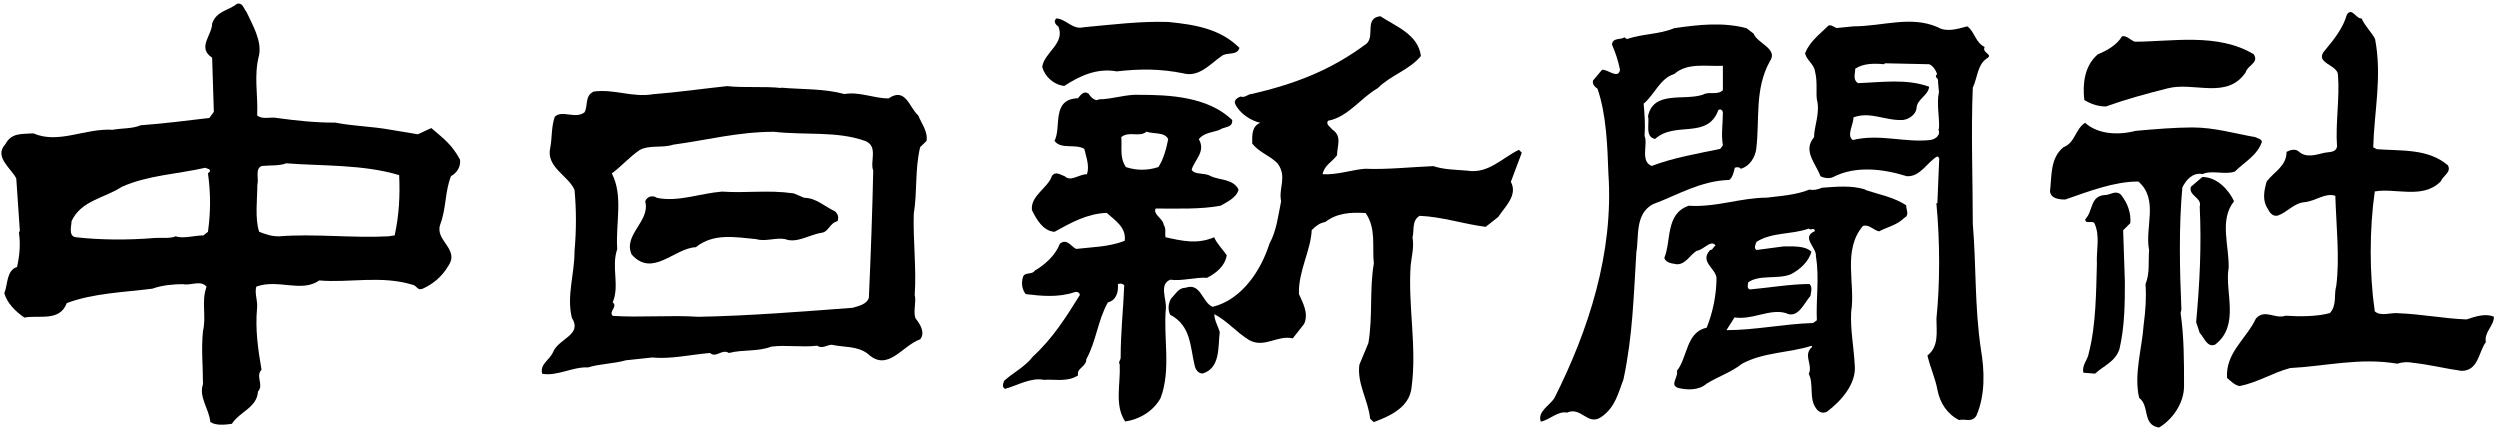
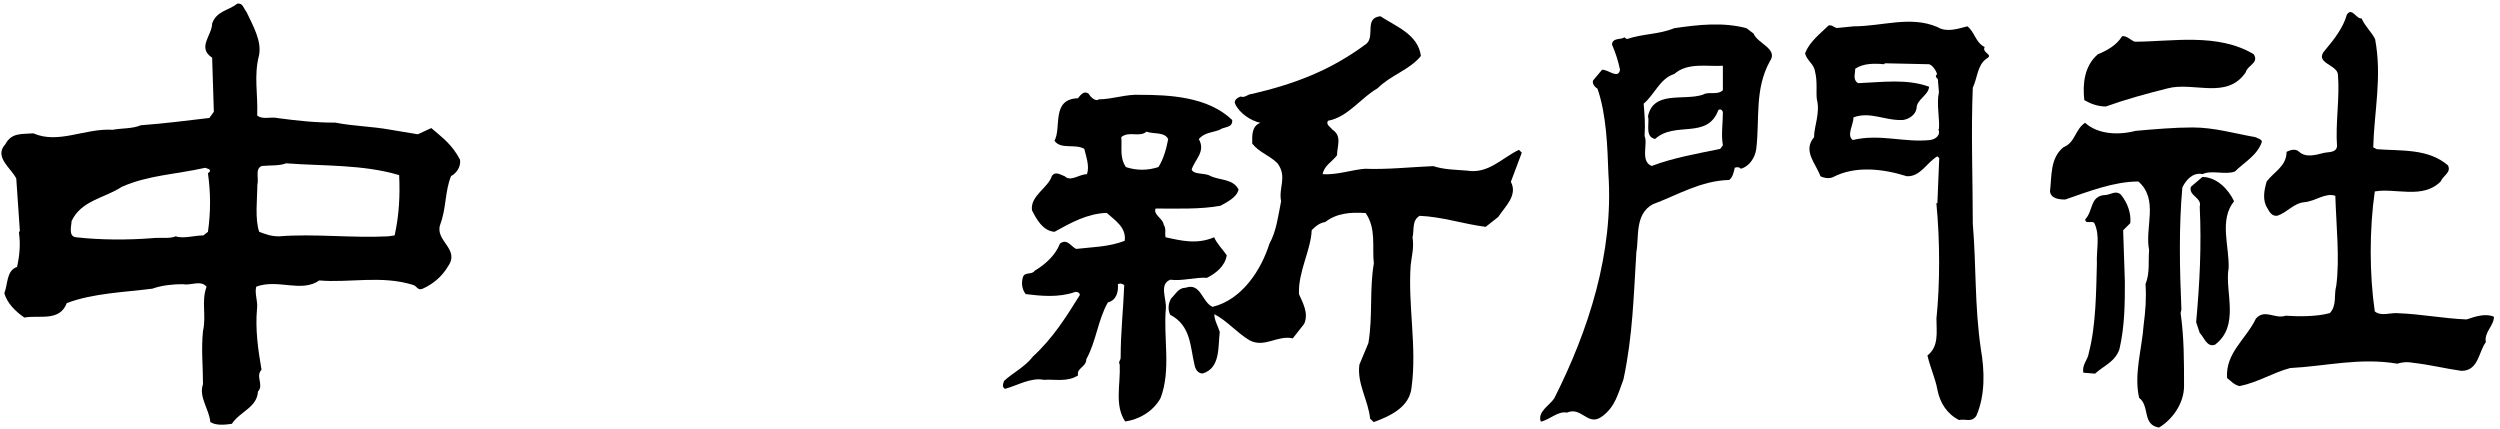
<svg xmlns="http://www.w3.org/2000/svg" width="402" height="69" viewBox="0 0 402 69" fill="none">
  <g clip-path="url(#clip0_4_96)">
    <path d="M244.692 24.539L244.243 24.09C241.52 25.388 239.322 28.011 235.9 27.436C234.102 27.287 232.204 27.287 230.48 26.712C226.859 26.862 222.962 27.287 219.491 27.137C217.443 27.287 214.995 28.161 212.672 28.011C212.972 26.562 214.121 26.113 214.995 24.964C214.995 23.515 215.844 21.892 214.271 20.867C213.971 20.443 213.122 20.018 213.546 19.419C216.743 18.844 218.916 15.647 221.514 14.199C223.687 12.026 226.584 11.301 228.482 9.003C228.033 5.507 224.411 4.233 221.963 2.609C219.366 2.909 221.089 5.657 219.79 6.98C213.996 11.326 208.176 13.499 201.357 15.098C200.633 15.098 200.209 15.797 199.484 15.522C199.06 15.672 198.335 16.097 198.61 16.696C199.334 18.27 201.208 19.444 202.656 19.744C201.208 20.318 201.357 21.916 201.357 23.09C202.506 24.539 204.13 24.964 205.429 26.262C207.027 28.46 205.554 30.184 206.003 32.357C205.554 34.53 205.279 37.127 204.13 39.175C202.806 43.372 199.759 48.167 194.988 49.341C193.265 48.617 193.115 45.395 190.642 46.269C189.493 46.269 189.044 47.293 188.32 47.992C187.87 48.742 187.745 49.766 188.17 50.615C191.517 52.363 191.367 55.71 192.091 58.732C192.241 59.457 192.666 60.056 193.39 60.056C196.287 59.182 195.838 55.71 196.137 53.387C195.838 52.388 195.263 51.514 195.263 50.515C197.436 51.664 198.735 53.387 200.908 54.711C203.356 56.01 205.404 53.837 207.876 54.411L209.7 52.089C210.499 50.34 209.425 48.592 208.875 47.293C208.726 43.671 210.774 40.324 210.924 37.002C211.648 36.278 212.222 35.854 213.097 35.704C214.97 34.255 217.143 34.105 219.591 34.255C221.339 36.753 220.615 39.75 220.914 42.373C220.19 46.569 220.764 50.79 220.04 55.161L218.591 58.633C218.167 61.655 220.04 64.427 220.315 67.324L220.889 67.874C223.637 66.875 226.684 65.426 226.984 62.254C227.858 55.735 226.384 49.216 226.834 42.672C226.984 41.224 227.408 39.775 227.134 38.176C227.433 37.028 226.984 35.429 228.283 34.705C231.904 34.855 235.226 36.003 238.898 36.478L240.921 34.88C241.945 33.281 244.118 31.408 242.944 29.235L244.692 24.589V24.539Z" fill="black" />
-     <path d="M171.161 13.799C173.633 12.201 176.381 10.902 179.578 11.477C183.324 11.052 186.571 11.052 190.193 11.776C192.791 12.501 194.539 10.328 196.412 9.029C197.286 8.305 198.885 9.029 199.309 7.705C196.262 4.658 192.216 3.959 187.87 3.534C183.349 3.384 178.878 3.959 174.233 4.383C172.509 4.833 171.46 3.084 169.887 2.959C169.312 3.384 169.737 3.984 170.186 4.258C171.335 7.006 167.864 8.454 167.589 10.777C168.038 12.376 169.487 13.675 171.211 13.824L171.161 13.799Z" fill="black" />
    <path d="M188.145 44.97C190.043 45.245 192.216 44.545 194.089 44.67C195.538 43.946 196.987 42.772 197.261 41.049C196.562 40.025 195.663 39.175 195.238 38.151C192.491 39.325 190.018 38.726 187.42 38.151C187.271 37.427 187.57 36.852 187.121 36.128C186.996 35.104 185.397 34.53 185.822 33.531C189.169 33.531 193.065 33.68 196.262 33.081C197.261 32.507 198.86 31.782 199.16 30.483C198.31 28.735 196.112 29.01 194.664 28.31C193.64 27.711 192.066 28.161 191.617 27.286C192.066 25.713 193.939 24.389 192.766 22.366C193.64 21.317 194.939 21.317 196.087 20.892C196.837 20.318 198.26 20.617 198.136 19.294C194.214 15.522 187.995 15.248 183.199 15.248C181.151 15.123 178.828 15.972 176.68 15.972C176.256 16.396 175.382 15.672 175.082 15.098C174.358 14.498 173.783 15.223 173.334 15.797C168.988 15.947 170.736 20.468 169.562 22.641C170.586 24.089 172.884 23.065 174.358 23.939C174.657 25.263 175.232 26.687 174.782 28.011C173.483 28.011 172.185 29.309 171.161 28.31C170.586 28.161 169.712 27.436 169.137 28.31C168.563 30.184 165.641 31.483 165.94 33.805C166.665 35.254 167.689 37.127 169.562 37.277C172.185 35.828 174.782 34.355 177.954 34.23C179.253 35.404 181.151 36.553 180.852 38.726C178.229 39.725 175.631 39.725 173.034 40.025C172.185 39.6 171.585 38.301 170.436 39.175C169.712 41.049 168.113 42.497 166.39 43.521C165.94 44.246 164.791 43.671 164.492 44.545C164.192 45.544 164.342 46.569 164.941 47.293C167.414 47.593 170.161 47.867 172.759 46.993C173.059 46.843 173.633 46.993 173.633 47.443C171.46 50.939 169.287 54.411 166.115 57.309C164.791 59.032 162.918 59.906 161.47 61.23C161.32 61.654 161.045 62.229 161.619 62.529C163.642 61.954 165.815 60.655 167.864 61.08C169.462 60.93 171.635 61.505 173.358 60.356C173.059 59.182 174.682 59.032 174.682 57.758C176.281 54.861 176.556 51.389 178.154 48.617C179.453 48.317 179.877 47.018 179.753 45.694C180.177 45.544 180.327 45.544 180.777 45.844C180.627 49.791 180.202 53.387 180.202 57.458C180.202 58.058 179.778 58.058 180.052 58.632C180.202 61.804 179.178 65.151 180.927 67.774C183.099 67.474 185.447 66.175 186.621 64.002C188.345 59.507 187.046 54.136 187.47 49.641C187.62 48.092 186.321 45.694 188.195 44.97H188.145ZM181.026 26.837C180.002 25.263 180.452 23.79 180.302 22.041C181.601 21.017 183.199 22.141 184.373 21.167C185.397 21.592 187.271 21.167 187.845 22.366C187.57 23.815 187.121 25.563 186.272 26.862C184.523 27.436 182.75 27.436 181.026 26.862V26.837Z" fill="black" />
    <path d="M39.632 1.91C40.657 4.108 42.105 6.531 41.656 8.879C40.781 12.226 41.506 15.123 41.356 18.57C42.23 19.294 43.529 18.72 44.703 18.994C47.875 19.419 50.647 19.719 53.944 19.719C56.767 20.293 59.664 20.293 62.836 20.868L67.182 21.592L69.355 20.593C71.228 22.216 72.677 23.215 73.976 25.688C74.126 26.837 73.401 27.861 72.527 28.311C71.503 30.908 71.803 33.381 70.779 36.128C69.904 38.726 73.976 40.025 72.077 42.772C71.053 44.521 69.605 45.67 68.031 46.394C67.157 46.819 67.032 45.969 66.433 45.819C61.362 44.221 56.142 45.52 51.347 45.095C48.449 47.118 44.678 44.795 41.206 46.094C40.906 47.268 41.481 48.292 41.331 49.616C41.031 52.938 41.481 56.135 42.055 59.457C41.031 60.481 42.48 61.929 41.481 62.954C41.331 65.551 38.583 66.151 37.285 68.149C36.111 68.324 34.662 68.448 33.813 67.849C33.663 65.851 31.915 63.828 32.639 61.78C32.639 58.608 32.339 56.285 32.639 53.238C33.213 50.765 32.339 48.467 33.213 46.119C32.339 44.97 30.616 45.969 29.442 45.694C27.943 45.694 26.095 45.844 24.497 46.419C20.001 46.993 14.93 47.143 10.734 48.742C9.585 51.789 6.263 50.615 3.916 51.065C2.467 50.066 1.143 48.742 0.694 47.143C1.268 45.819 0.993 43.497 2.742 42.922C3.166 41.049 3.316 39.176 3.041 37.402L3.191 37.102L2.617 28.71C1.867 27.112 -1.03 25.238 0.843 23.215C1.867 21.292 3.466 21.592 5.364 21.442C9.435 23.215 13.632 20.593 18.127 20.868C19.576 20.593 21.324 20.718 22.623 20.143C26.669 19.843 29.742 19.419 33.663 18.969L34.387 17.97L34.112 9.278C31.64 7.655 34.112 5.657 34.112 3.783C34.837 1.735 36.71 1.735 38.159 0.586C39.033 0.436 39.158 1.311 39.608 1.885L39.632 1.91ZM46.002 26.263C44.977 26.687 43.379 26.562 42.105 26.687C40.956 27.112 41.656 28.71 41.381 29.734C41.381 31.907 40.956 35.229 41.681 37.277C42.83 37.702 43.579 38.002 44.878 38.002C50.522 37.552 56.642 38.301 62.436 38.002L63.46 37.852C64.185 34.53 64.335 31.483 64.185 28.161C58.39 26.412 51.846 26.712 46.051 26.263H46.002ZM32.964 26.987C28.468 28.011 23.822 28.161 19.601 30.034C16.729 31.907 13.082 32.207 11.508 35.554C11.508 36.278 10.934 38.027 12.233 38.151C16.154 38.601 20.625 38.601 24.422 38.301C25.72 38.151 27.319 38.426 28.243 38.002C29.517 38.426 31.265 37.852 32.714 37.852L33.438 37.277C33.888 34.105 33.888 31.058 33.438 27.861L33.738 27.586C33.888 27.137 33.313 27.137 33.014 26.987H32.964Z" fill="black" />
-     <path d="M125.628 14.099C129.1 14.399 132.471 14.224 135.793 15.123C138.241 14.698 140.414 15.822 142.887 15.822C145.634 13.949 146.209 17.296 147.657 18.57C148.107 19.744 149.256 21.167 148.981 22.666L147.957 23.665C147.083 27.436 147.533 30.634 146.933 34.38C146.808 38.601 147.383 43.222 147.083 47.443C147.383 48.467 146.783 50.215 147.233 51.215C147.957 52.089 148.831 53.537 147.957 54.561C145.06 55.585 142.737 59.906 139.54 56.884C137.816 55.585 135.768 55.885 133.745 55.436C133.021 55.436 132.172 56.16 131.422 55.585C128.95 55.885 126.352 55.436 124.029 55.735C121.856 56.584 119.533 56.16 117.211 56.759C116.062 56.035 115.187 57.633 114.163 56.759C110.966 57.034 107.794 57.783 104.872 57.484L100.651 57.933C98.628 58.508 96.305 58.508 94.582 59.082C92.109 58.932 89.661 60.531 87.188 60.106C86.764 58.533 88.362 57.933 88.937 56.609C89.811 54.437 93.707 53.862 91.959 51.115C91.085 47.618 92.384 44.146 92.384 40.374C92.683 37.053 92.683 33.731 92.384 30.534C91.385 28.211 87.738 26.887 88.487 23.715C88.787 22.191 88.637 20.368 89.212 18.77C90.385 17.621 92.558 19.219 94.007 18.045C94.582 16.896 94.007 15.423 95.456 14.723C98.803 14.274 101.7 15.722 105.022 15.148C108.968 14.848 112.865 14.274 116.911 13.849C119.658 14.149 123.005 13.849 125.603 14.149L125.628 14.099ZM124.479 21.192C118.684 21.192 113.764 22.516 108.244 23.265C106.496 23.84 104.472 23.265 102.874 24.115C101.15 25.288 99.977 26.712 98.378 27.886C100.276 31.508 98.953 36.004 99.252 40.05C98.253 42.947 99.677 45.844 98.528 48.617C99.402 49.341 97.804 50.066 98.528 50.79C102.874 51.09 107.819 50.64 112.315 50.94C120.433 50.79 129.125 50.09 137.117 49.491C138.116 49.191 139.415 48.917 139.715 47.868C140.014 41.224 140.289 33.531 140.414 27.436C139.84 25.988 141.288 23.515 139.115 22.666C134.619 21.043 129.524 21.767 124.454 21.192H124.479ZM127.526 31.083C123.48 30.509 119.983 31.083 116.087 30.808C112.615 31.083 108.993 32.532 105.621 31.808C105.047 31.383 104.048 31.508 103.748 32.382C104.622 35.579 100.126 37.752 101.575 40.924C104.922 44.696 108.419 39.9 111.89 39.75C114.788 37.427 118.26 38.152 121.607 38.451C123.055 38.901 124.779 38.152 126.252 38.451C128.125 39.176 130.174 37.727 132.122 37.427C133.246 37.302 133.396 35.854 134.694 35.554C134.844 34.98 134.844 34.53 134.27 33.98C132.671 33.256 131.223 31.808 129.324 31.808L127.601 31.083H127.526Z" fill="black" />
    <path d="M400.973 50.916C399.674 50.341 397.95 50.916 396.627 51.365C392.855 51.215 389.259 50.491 385.637 50.366C384.463 50.216 382.864 50.941 381.865 50.066C380.991 44.097 380.991 36.853 381.865 30.784C385.212 30.185 389.558 32.083 392.456 29.186C392.88 28.187 394.204 27.737 393.629 26.588C390.432 23.841 386.086 24.29 382.19 23.991L381.616 23.691C381.765 17.896 383.064 12.376 381.915 6.282C381.341 5.133 380.317 4.259 379.742 2.96C378.868 3.085 378.194 1.087 377.37 2.36C376.82 4.384 375.371 6.282 373.923 8.005C371.9 10.178 375.946 10.328 375.946 12.076C376.246 15.698 375.521 19.894 375.796 23.541C375.646 24.565 374.497 24.415 373.773 24.565C372.474 24.865 370.876 25.439 369.702 24.415C369.127 23.841 368.278 24.115 367.679 24.415C367.679 26.738 365.655 27.612 364.481 29.186C364.057 30.634 363.757 32.233 364.631 33.532C364.931 34.106 365.356 34.83 366.23 34.681C367.828 34.131 368.827 32.657 370.576 32.508C372.324 32.358 373.923 30.934 375.521 31.483C375.671 36.429 376.246 41.474 375.671 45.97C375.246 47.419 375.821 49.042 374.647 50.341C372.599 50.916 369.702 50.916 367.529 50.766C365.805 51.365 364.207 49.617 362.758 51.215C361.16 54.562 357.838 56.735 358.112 60.781C358.687 61.231 359.286 61.93 360.136 62.08C363.033 61.506 365.506 59.907 368.253 59.183C374.048 58.883 379.418 57.459 385.512 58.483C386.386 58.184 387.26 58.184 387.985 58.334C390.732 58.633 393.505 59.333 395.802 59.632C398.55 59.632 398.55 56.585 399.724 55.012C399.424 53.388 401.023 52.414 401.023 50.941L400.973 50.916Z" fill="black" />
    <path d="M338.631 17.122C341.828 15.973 345.025 15.099 348.496 14.224C352.718 13.075 358.088 16.098 361.11 11.627C361.409 10.453 363.283 10.153 362.409 8.729C356.614 5.233 349.196 6.706 343.251 6.706C342.527 6.407 341.928 5.682 341.228 5.832C340.354 7.281 338.755 8.155 337.332 8.729C335.159 10.603 334.859 13.5 335.159 16.098C336.183 16.697 337.332 17.122 338.631 17.122Z" fill="black" />
    <path d="M354.141 28.012C355.59 27.288 357.788 28.162 359.361 27.587C360.81 26.139 362.983 24.99 363.707 22.817C363.707 22.367 362.983 22.242 362.708 22.067C359.361 21.468 356.039 20.494 352.568 20.494C349.77 20.494 346.448 20.769 343.401 21.043C340.654 21.768 337.332 21.618 335.284 19.745C333.685 20.769 333.685 22.967 331.812 23.666C329.639 25.414 329.939 28.312 329.639 30.784C329.789 31.933 331.087 32.083 332.087 32.083C335.858 30.784 339.929 29.186 343.851 29.186C347.173 32.083 344.85 36.579 345.574 40.201C345.424 42.224 345.724 43.822 345 45.696C345.149 48.018 345 49.917 344.7 52.239C344.425 56.136 343.101 60.207 343.976 63.979C345.724 65.277 344.425 68.325 347.173 68.749C349.346 67.45 351.194 64.828 351.194 62.08C351.194 57.884 351.194 54.263 350.644 50.341L350.769 49.767C350.494 43.348 350.345 36.554 350.919 30.16C351.469 28.986 352.568 27.687 354.141 27.987V28.012Z" fill="black" />
    <path d="M358.362 43.222C358.512 39.601 356.789 35.404 359.236 32.357C358.362 30.484 356.464 28.461 354.141 28.461L352.293 30.035C351.868 31.483 354.141 31.783 353.716 33.231C354.016 39.601 353.716 45.395 353.142 51.814L353.716 53.538C354.441 54.262 354.865 55.886 356.164 55.436C360.21 52.389 357.763 47.019 358.337 43.247L358.362 43.222Z" fill="black" />
    <path d="M341.103 31.358C340.229 30.484 339.355 31.358 338.506 31.358C336.033 31.483 336.607 33.956 335.309 35.255C335.309 36.129 336.333 35.404 336.757 35.854C337.756 37.877 337.057 40.35 337.182 42.373C337.057 46.719 337.057 52.264 335.883 56.735C335.733 57.909 334.734 58.633 335.009 59.932L336.882 60.082C338.331 58.758 340.079 58.208 340.803 56.16C341.678 52.414 341.678 48.617 341.678 45.27L341.403 37.028L342.552 35.879C342.702 34.281 342.127 32.682 341.103 31.383V31.358Z" fill="black" />
    <path d="M319.124 7.554C317.65 6.83 317.525 5.107 316.351 4.233C314.753 4.657 312.979 5.232 311.556 4.357C307.21 2.484 302.714 4.233 298.068 4.233L295.321 4.507C294.896 4.357 294.447 3.933 294.022 4.108C292.573 5.531 290.975 6.705 290.25 8.579C290.55 9.752 291.699 10.302 291.849 11.476C292.274 13.074 291.999 14.798 292.149 15.972C292.723 18.145 291.699 20.318 291.699 22.066C289.826 24.264 291.999 26.287 292.723 28.335C293.298 28.635 294.172 28.76 294.746 28.485C298.368 26.587 302.864 27.161 306.61 28.335C308.783 28.485 309.932 26.012 311.531 25.138L311.83 25.413L311.531 32.656L311.231 32.806H311.381C311.955 38.751 311.955 45.694 311.381 51.214C311.381 53.387 311.806 55.71 309.932 57.158C310.357 59.032 311.231 60.93 311.531 62.653C311.955 64.826 313.104 66.575 315.028 67.549C315.902 67.274 317.051 68.023 317.8 66.85C319.249 63.528 319.124 59.606 318.524 56.135C317.5 49.191 317.8 42.772 317.225 35.978C317.225 29.01 316.926 21.167 317.225 14.098C317.95 12.625 317.95 10.477 319.398 9.453C320.697 8.728 318.649 8.579 319.124 7.579V7.554ZM311.83 20.742H311.681C312.105 21.616 311.381 22.366 310.382 22.516C306.186 22.965 302.264 21.467 297.918 22.516C296.894 21.766 298.043 20.043 298.043 18.869C300.791 17.87 303.114 19.444 306.011 19.294C307.035 19.144 308.034 18.419 308.184 17.42C308.184 15.972 310.057 15.397 310.207 13.948C306.585 12.625 302.664 13.224 298.768 13.374C297.893 12.8 298.318 11.925 298.318 11.051C299.617 10.177 301.365 10.177 302.964 10.327L303.089 10.177L310.182 10.327C310.757 10.477 311.331 11.351 311.481 11.925C310.906 12.5 311.781 12.5 311.631 13.074L311.781 14.823C311.356 16.721 311.93 19.019 311.781 20.767L311.83 20.742Z" fill="black" />
    <path d="M278.911 26.986C279.361 26.836 279.635 26.836 279.935 27.136C281.384 26.712 282.233 25.263 282.408 23.939C282.982 19.144 282.108 14.373 284.581 9.877C286.029 7.854 282.558 6.98 281.983 5.406L280.834 4.532C277.063 3.533 273.141 3.958 269.22 4.532C266.747 5.556 264.175 5.406 261.602 6.28L261.202 6.006C260.653 6.43 259.329 6.006 259.204 7.155C259.779 8.478 260.203 9.777 260.503 11.226C260.203 12.824 258.48 11.076 257.606 11.226L256.157 12.949C256.007 13.549 256.457 13.973 256.881 14.273C258.33 18.469 258.48 23.714 258.63 27.91C259.504 40.649 255.433 53.137 249.938 64.027C249.213 65.176 247.165 66.2 247.765 67.799C249.213 67.499 250.512 66.05 251.961 66.35C254.284 65.326 255.283 68.523 257.456 67.074C259.779 65.476 260.203 63.178 261.052 61.005C262.551 54.036 262.701 47.367 263.126 40.549C263.575 38.101 262.851 34.454 265.748 32.856C269.944 31.282 273.416 29.084 278.062 28.934C278.636 28.51 278.786 27.636 278.936 27.061L278.911 26.986ZM277.038 14.498C276.164 15.372 274.74 14.648 273.841 15.222C270.793 16.246 265.873 14.498 264.999 18.694C265.299 19.718 264.424 22.041 266.148 22.341C269.345 19.418 274.54 22.491 276.313 17.695C276.738 17.395 277.038 17.845 277.038 18.119C277.038 19.868 276.738 21.591 277.038 23.365L276.613 23.939C273.141 24.663 268.945 25.388 265.598 26.687C263.7 25.962 265.024 23.065 264.449 21.891C264.574 19.718 264.449 18.569 264.299 16.671C266.048 15.222 266.922 12.6 269.22 11.9C271.393 10.002 274.44 10.726 277.038 10.576V14.498Z" fill="black" />
-     <path d="M299.941 30.484C297.768 29.759 295.171 30.034 292.998 30.184C292.249 30.484 291.674 30.634 290.95 30.484C288.802 31.358 286.454 31.483 284.131 31.782C279.935 31.782 275.864 33.381 271.543 33.081C267.771 34.38 268.77 38.726 267.621 41.473C267.921 42.348 268.945 42.348 269.644 42.498C271.093 42.498 271.668 41.049 272.841 40.325C273.99 40.175 275.139 38.451 275.864 39.475C275.439 39.75 275.439 40.2 274.99 40.2C273.241 42.098 275.864 43.097 276.014 44.695C276.014 47.293 275.439 50.215 274.44 52.688C271.093 53.412 271.393 57.459 269.644 59.632C269.944 60.656 268.346 61.954 269.944 62.404C271.268 62.704 273.141 62.829 274.44 61.68C276.313 60.531 278.486 59.806 280.085 58.508C283.557 56.609 287.703 56.759 291.274 55.61L291.424 55.76C289.826 57.059 291.574 58.657 290.85 60.106C291.699 61.83 290.85 64.028 291.999 65.626C292.448 66.35 293.148 66.5 293.747 66.225C296.07 64.477 298.543 61.705 298.243 58.682C298.093 55.785 297.519 53.038 297.668 50.14C298.393 45.62 296.22 40.25 299.567 36.328C300.566 36.029 301.29 37.053 302.164 37.202C303.463 36.503 305.062 36.203 306.211 35.029C307.085 34.605 306.51 33.731 306.51 33.006C304.487 31.683 302.164 31.283 299.991 30.558L299.941 30.484ZM292.124 51.514L291.549 51.939C286.754 52.089 282.233 53.088 277.612 53.088L278.911 51.04C281.808 51.489 284.556 49.591 287.153 50.34C289.101 51.339 290.101 48.742 291.125 47.568C291.125 47.143 291.549 46.269 290.975 45.669C287.977 45.669 284.431 46.269 281.384 46.544C280.809 46.394 281.109 45.669 281.109 45.395C282.982 44.096 285.879 44.97 287.977 44.096C289.401 43.372 290.85 42.073 291.274 40.474C290.25 39.475 288.252 39.625 286.779 39.625L282.433 40.2C281.983 39.9 282.283 39.325 282.433 38.901C284.88 37.302 288.252 37.727 290.85 36.753C291.15 37.152 291.699 36.453 291.849 37.152C289.526 38.176 292.149 39.75 291.999 41.224C292.573 44.695 291.999 48.017 292.149 51.539L292.124 51.514Z" fill="black" />
  </g>
  <defs>
    <clipPath id="clip0_4_96">
      <rect width="402" height="69" fill="white" />
    </clipPath>
  </defs>
</svg>